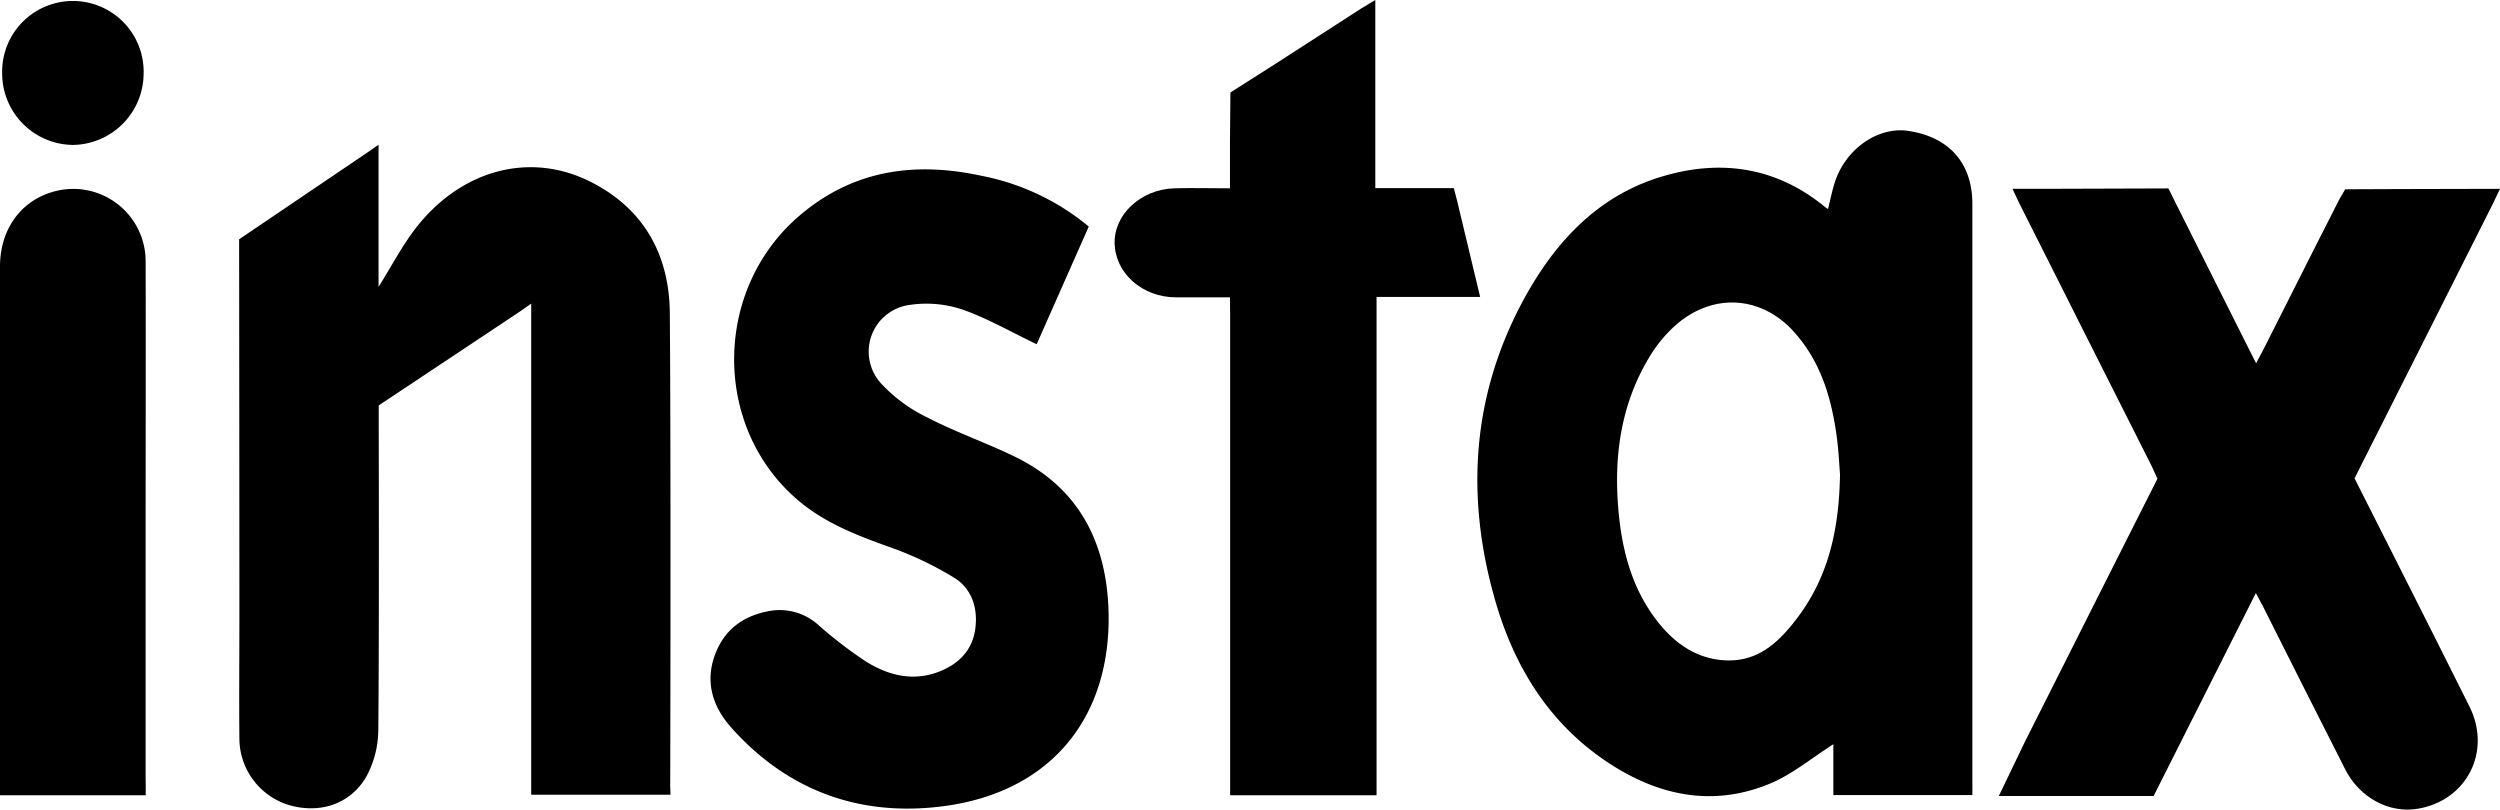
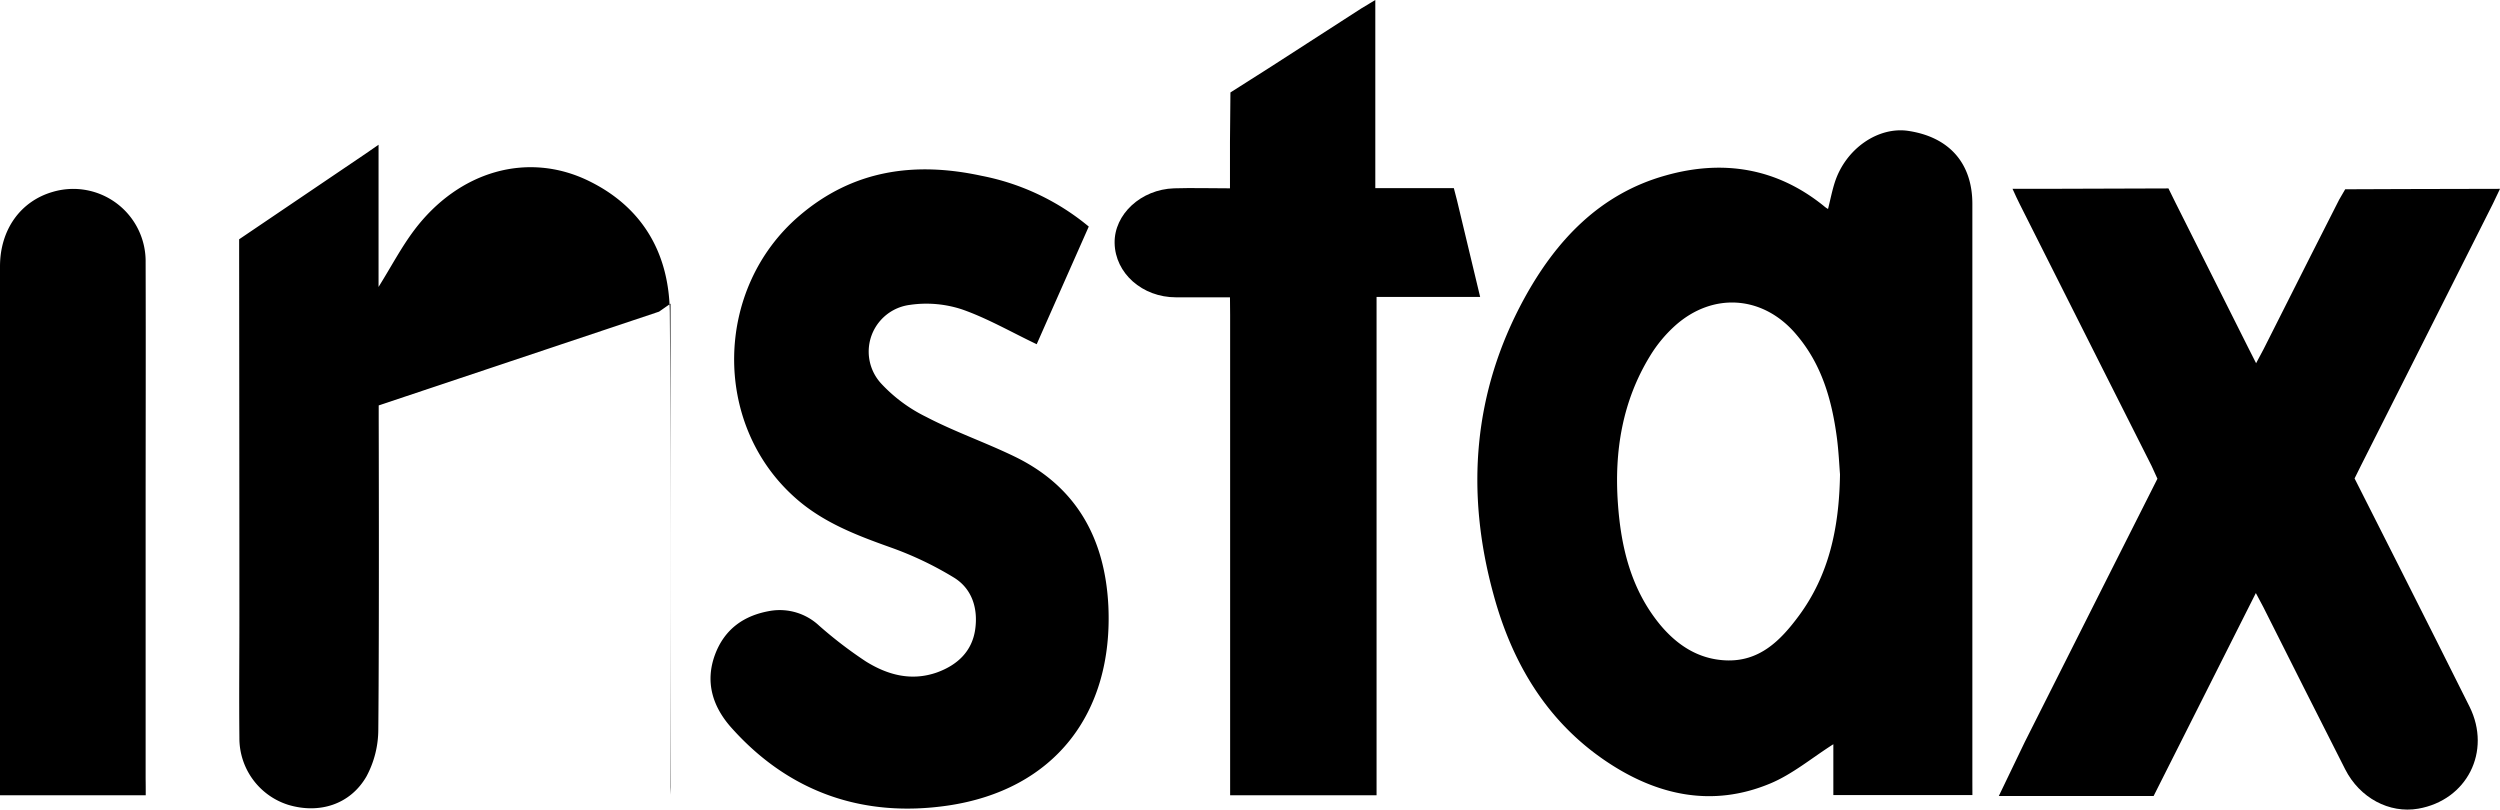
<svg xmlns="http://www.w3.org/2000/svg" viewBox="0 0 498.87 161.58">
  <defs>
    <style>.cls-1{fill-rule:evenodd;}</style>
  </defs>
  <g id="Layer_2" data-name="Layer 2">
    <g id="Layer_1-2" data-name="Layer 1">
      <path class="cls-1" d="M393.59,158.66H365.84V148.51c-4.3,2.73-8.17,6-12.63,7.85-11.52,4.8-22.5,2.38-32.55-4.34-12.05-8.05-19-19.89-22.67-33.53-5.56-20.34-4.05-40.19,6.15-58.89C310.48,48,319.24,38.66,332.43,35c11.37-3.2,22.11-1.51,31.54,6.13a4.49,4.49,0,0,0,.81.57c.45-1.78.82-3.69,1.37-5.37,2.19-6.69,8.66-11.14,14.72-10.2,8.13,1.25,12.71,6.47,12.71,14.56q0,57.6,0,115.21Zm-26.42-64c-.15-1.85-.27-4.66-.64-7.44-1-7.43-3-14.48-8-20.37C352,59,341.9,58.15,334.25,65a27.06,27.06,0,0,0-5,6.05c-5.51,9-7.14,19-6.4,29.41.62,8.84,2.66,17.23,8.46,24.25,3.35,4,7.53,6.78,12.93,7.06,6.86.36,11.1-4,14.72-8.89C364.92,114.81,367,105.48,367.17,94.65Z" />
-       <path class="cls-1" d="M75.54,28.88V57.26c2.56-4.11,4.55-7.92,7.1-11.31,8.92-11.85,22.67-15.79,34.84-9.85,10.85,5.29,16.08,14.6,16.18,26.34.25,31.54.08,94.63.08,94.63l.06,1.52H106c0-32.31,0-98,0-98l-2.29,1.6L75.57,80.9l0,2.69s.12,41.31-.08,62a19.86,19.86,0,0,1-2.35,9.32c-3.24,5.64-9.42,7.56-15.63,5.69a13.94,13.94,0,0,1-9.74-13.37c-.08-8,0-16,0-23.94,0-24.22-.05-72.67-.05-72.67V47.75L73,30.64Z" />
+       <path class="cls-1" d="M75.54,28.88V57.26c2.56-4.11,4.55-7.92,7.1-11.31,8.92-11.85,22.67-15.79,34.84-9.85,10.85,5.29,16.08,14.6,16.18,26.34.25,31.54.08,94.63.08,94.63l.06,1.52c0-32.31,0-98,0-98l-2.29,1.6L75.57,80.9l0,2.69s.12,41.31-.08,62a19.86,19.86,0,0,1-2.35,9.32c-3.24,5.64-9.42,7.56-15.63,5.69a13.94,13.94,0,0,1-9.74-13.37c-.08-8,0-16,0-23.94,0-24.22-.05-72.67-.05-72.67V47.75L73,30.64Z" />
      <path class="cls-1" d="M401.59,37.67h9.23l21.89-.07,1.39,2.82s9.73,19.43,14.62,29.14l1.48,2.92c.61-1.13,1.07-2,1.49-2.8,5-10,15.09-29.85,15.09-29.85l1.2-2.06s20.66-.09,30.89-.09c-.58,1.23-1,2.14-1.43,3-8.75,17.42-26.31,52.21-26.31,52.21l-1.28,2.58s15.8,31.19,22.94,45.54c4.44,8.94-.52,18.67-10.24,20.36-5.77,1-11.67-2.14-14.57-7.85q-8.21-16.17-16.33-32.36c-.42-.83-.86-1.63-1.5-2.82l-20.4,40.5H398.86c.46-1,4.73-9.88,5.17-10.75,8.41-16.75,26.48-52.56,26.48-52.56L429.36,93S411.8,58.19,403.05,40.77C402.6,39.88,402.19,39,401.59,37.67Z" />
      <path class="cls-1" d="M217.26,45.21c-3.58,8.1-7.09,16-10.39,23.48C201.76,66.25,197,63.5,192,61.75a22.71,22.71,0,0,0-10.45-.91,9.4,9.4,0,0,0-5.71,15.7,30.54,30.54,0,0,0,8.94,6.63c5.74,3,11.86,5.11,17.67,7.93,12.4,6,18.06,16.44,18.72,29.81,1,21.51-10.84,36.75-32.1,39.85-16.81,2.44-31.58-2.62-43.11-15.53-3.7-4.14-5.33-9.06-3.28-14.6,1.92-5.14,5.83-7.88,11.14-8.75a11.48,11.48,0,0,1,9.6,2.94,84.08,84.08,0,0,0,9.36,7.17c4.32,2.69,9.07,4,14.2,2.19,4.1-1.49,7-4.22,7.62-8.59.59-4.15-.61-8.12-4.27-10.35a67.93,67.93,0,0,0-12.6-6c-6.84-2.44-13.55-5-19.06-9.92-16.59-14.73-16.13-41.72.8-56.23,10.76-9.23,23.1-10.89,36.44-8A47.66,47.66,0,0,1,217.26,45.21Z" />
      <path class="cls-1" d="M245.44,59.33c-3.85,0-7.31,0-10.77,0-6.74,0-12.14-4.81-12.25-10.82-.11-5.73,5.25-10.72,11.87-10.93,3.56-.11,7.12,0,11.15,0V28.19l.09-9.74,8.2-5.21L271.65,1.68,274.44,0V37.54l15.67,0,.63,2.43,4.62,19.28H274.69v99.44H245.47l0-22.22s0-49.09,0-73.64Z" />
      <path class="cls-1" d="M29.08,158.7H0L0,156S0,87.44,0,53.18c0-7.38,4.12-13.06,10.56-14.9A14.44,14.44,0,0,1,29.06,52.35c.05,17,0,34,0,51V155.4C29.08,156.42,29.08,157.43,29.08,158.7Z" />
-       <path class="cls-1" d="M.43,14.69a14.12,14.12,0,1,1,28.23,0,14.3,14.3,0,0,1-14.1,14.23A14.28,14.28,0,0,1,.43,14.69Z" />
    </g>
  </g>
</svg>